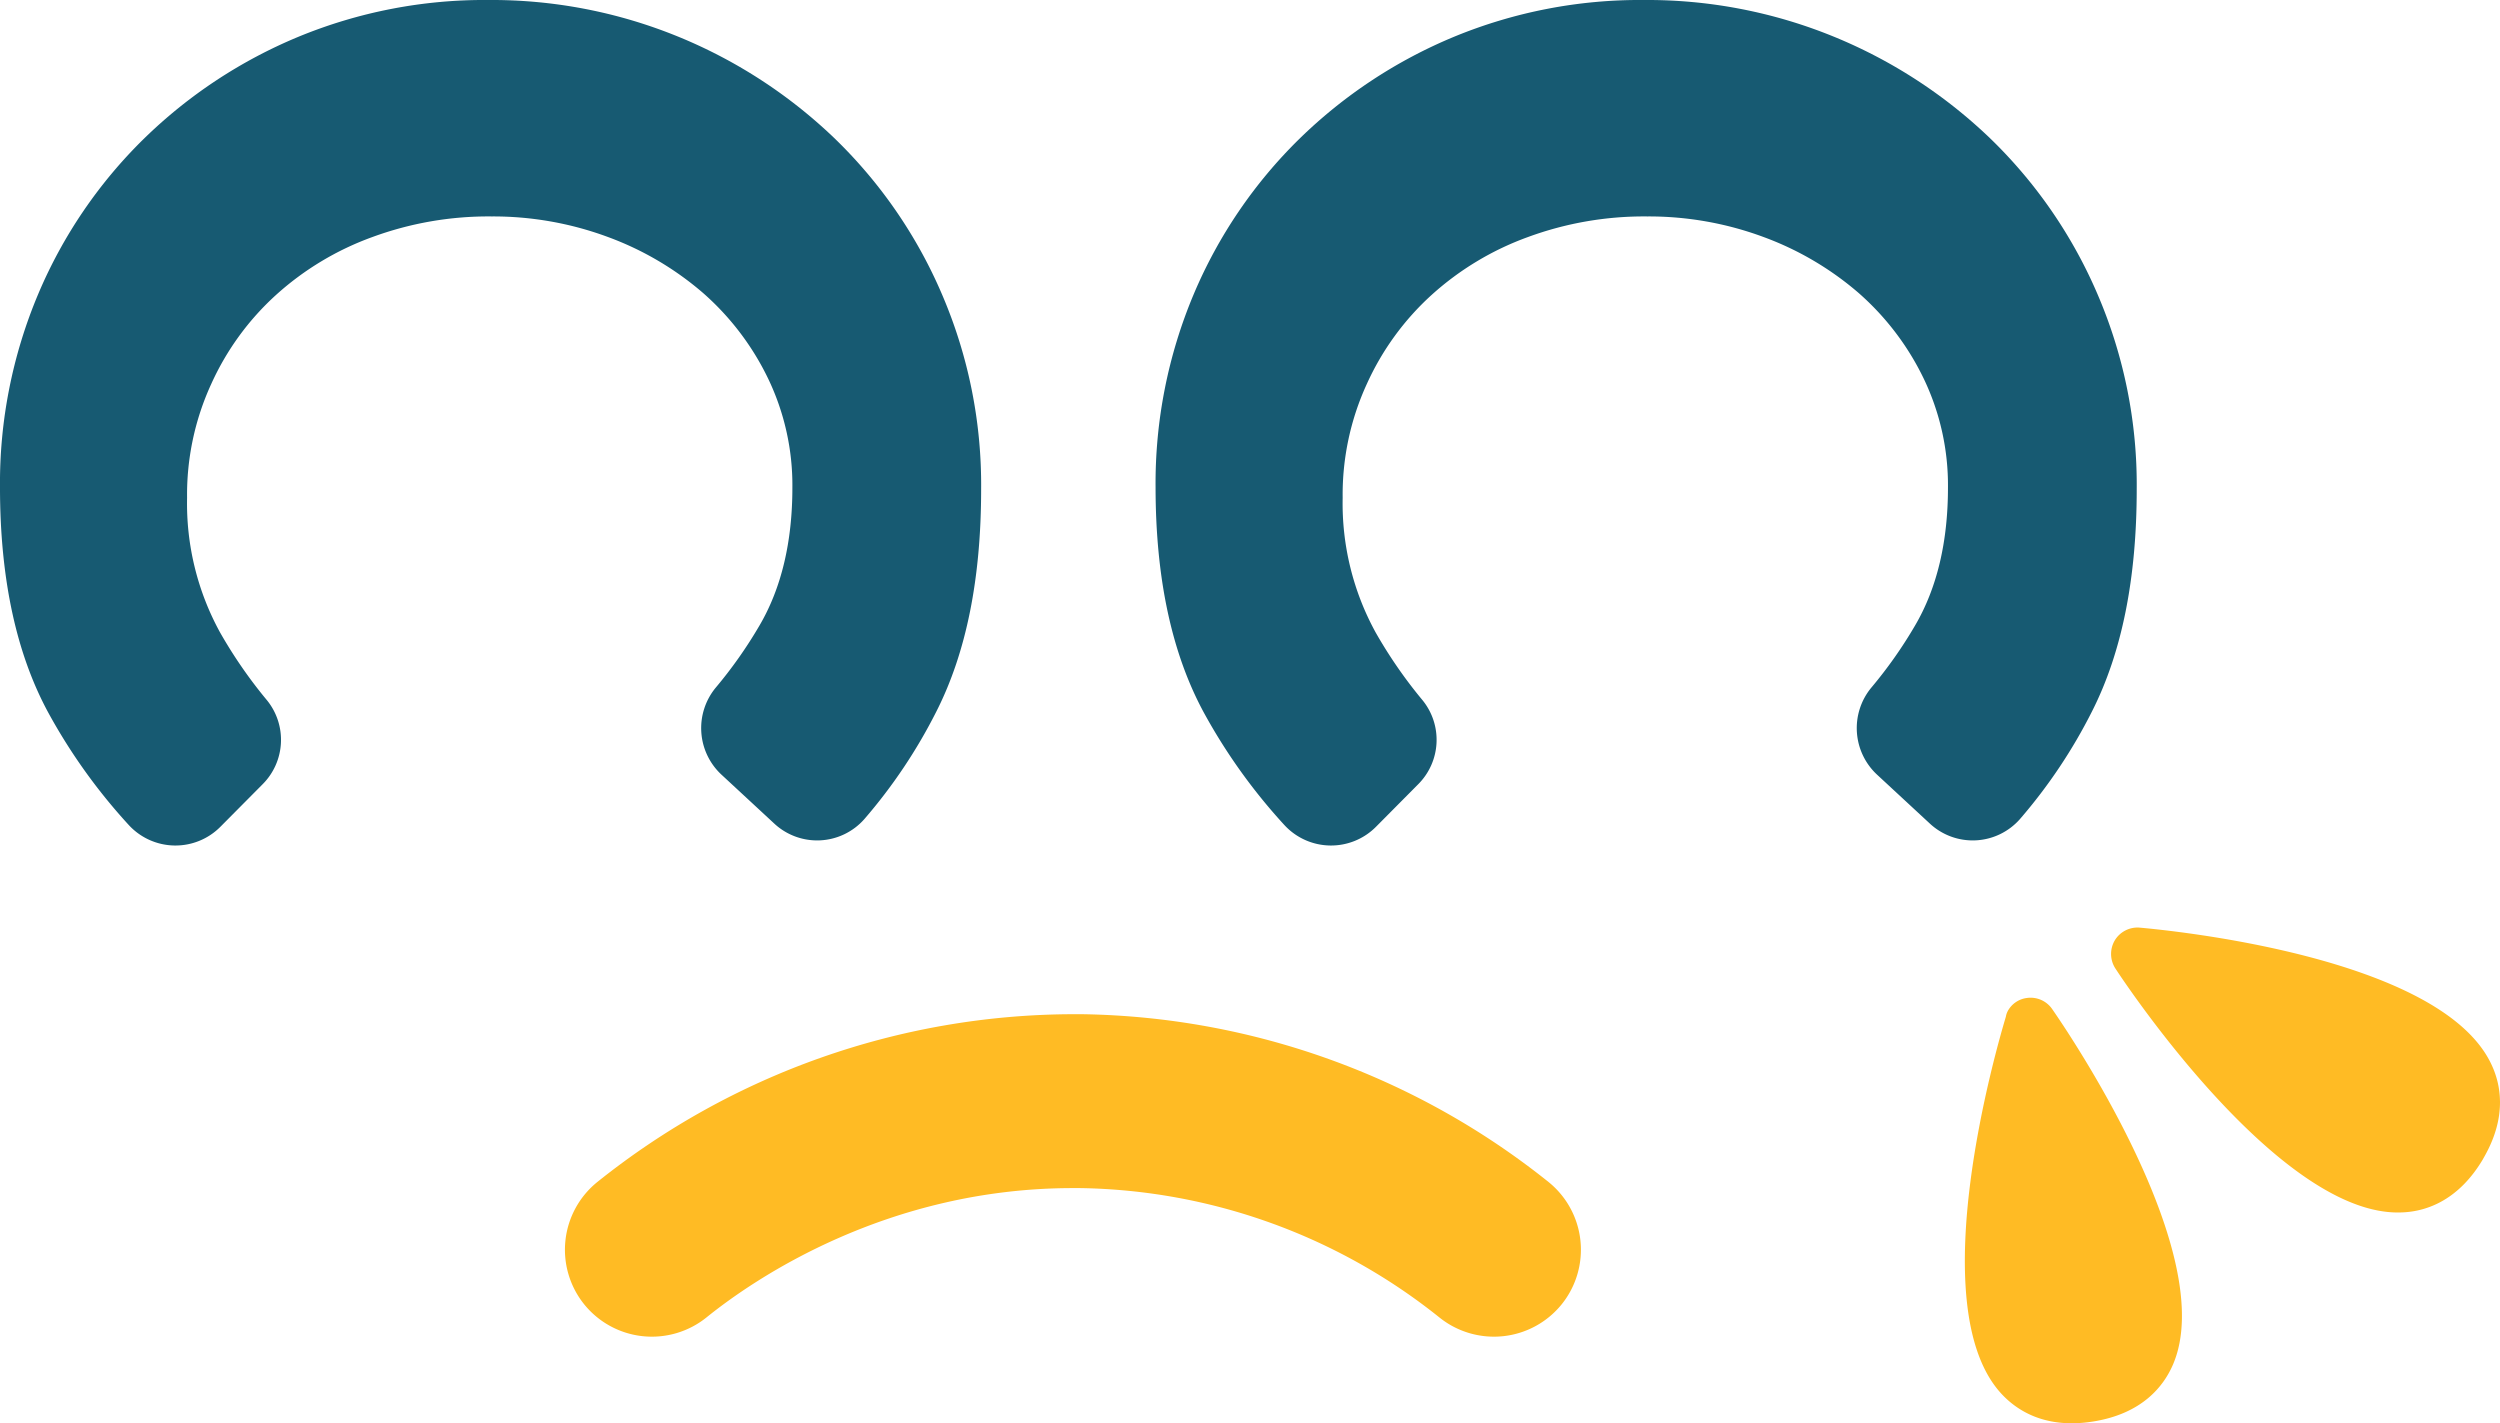
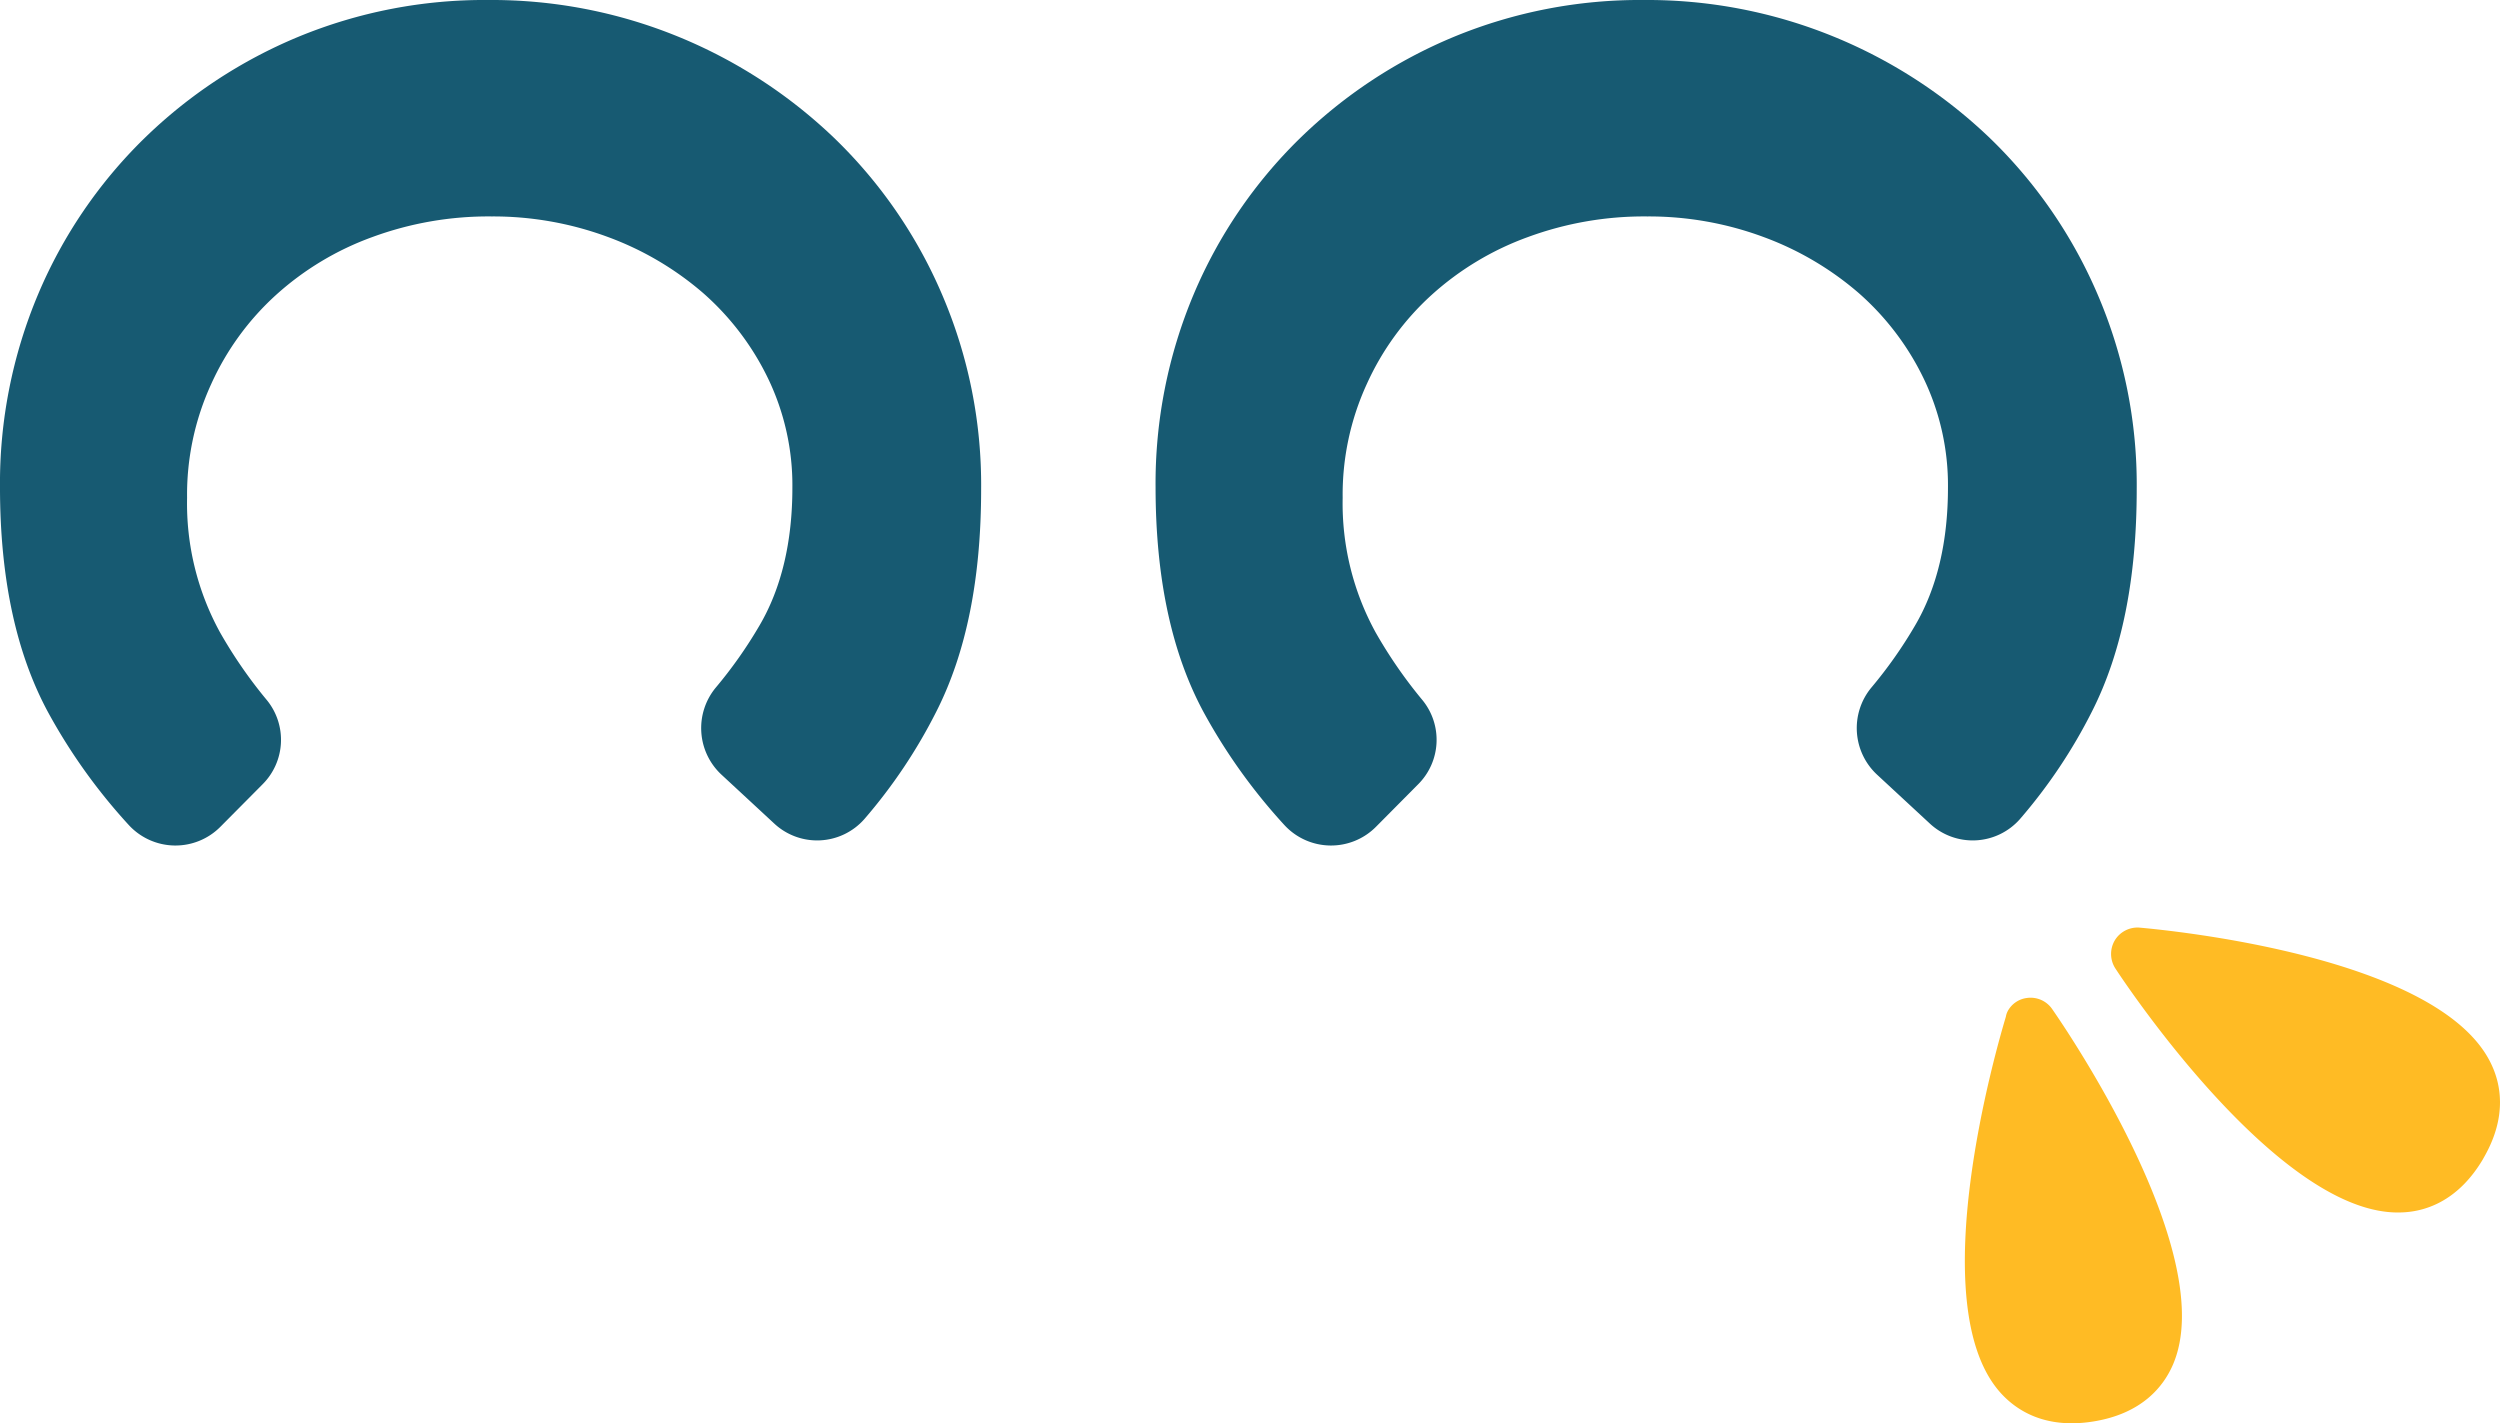
<svg xmlns="http://www.w3.org/2000/svg" width="373.377" height="212.568" viewBox="0 0 373.377 212.568">
  <g id="Groupe_299" data-name="Groupe 299" transform="translate(1243.11 1977.91)">
    <path id="Tracé_496" data-name="Tracé 496" d="M-1235.787-1871.273q-7.3-13.3-7.324-33.778a72.794,72.794,0,0,1,5.735-29.009,71.3,71.3,0,0,1,15.708-23.081,73.014,73.014,0,0,1,23.13-15.276,72.786,72.786,0,0,1,28.332-5.493,73.633,73.633,0,0,1,28.431,5.493,74.3,74.3,0,0,1,23.417,15.276,71.532,71.532,0,0,1,15.949,23.225,72.029,72.029,0,0,1,5.832,29.1q0,19.949-6.65,33.1a78.707,78.707,0,0,1-10.795,16.142,9.4,9.4,0,0,1-13.492.627l-7.854-7.277a9.49,9.49,0,0,1-.867-12.961,66.474,66.474,0,0,0,6.553-9.3c3.277-5.59,4.915-12.481,4.915-20.625a36.777,36.777,0,0,0-3.614-16.239,40.25,40.25,0,0,0-9.686-12.769,46,46,0,0,0-14.215-8.384,49.271,49.271,0,0,0-17.4-3.083,50.237,50.237,0,0,0-17.828,3.083,43.57,43.57,0,0,0-14.359,8.626,40.43,40.43,0,0,0-9.686,13.3,39.574,39.574,0,0,0-3.614,17.01,40.052,40.052,0,0,0,4.915,20.094,69.8,69.8,0,0,0,7.034,10.167,9.382,9.382,0,0,1-.673,12.528l-6.266,6.313a9.461,9.461,0,0,1-13.684-.192A85.213,85.213,0,0,1-1235.787-1871.273Z" transform="translate(0)" fill="#175a72" />
    <path id="Tracé_497" data-name="Tracé 497" d="M-1134.307-1871.273q-7.3-13.3-7.325-33.778a72.8,72.8,0,0,1,5.735-29.009,71.316,71.316,0,0,1,15.708-23.081,73.019,73.019,0,0,1,23.13-15.276,72.794,72.794,0,0,1,28.334-5.493,73.625,73.625,0,0,1,28.429,5.493,74.329,74.329,0,0,1,23.419,15.276,71.555,71.555,0,0,1,15.949,23.225,72.023,72.023,0,0,1,5.83,29.1q0,19.949-6.65,33.1a78.647,78.647,0,0,1-10.795,16.142,9.4,9.4,0,0,1-13.492.627l-7.854-7.277a9.49,9.49,0,0,1-.867-12.961,66.466,66.466,0,0,0,6.553-9.3c3.277-5.59,4.915-12.481,4.915-20.625a36.777,36.777,0,0,0-3.614-16.239,40.229,40.229,0,0,0-9.686-12.769,45.975,45.975,0,0,0-14.215-8.384,49.273,49.273,0,0,0-17.4-3.083,50.239,50.239,0,0,0-17.829,3.083,43.573,43.573,0,0,0-14.359,8.626,40.456,40.456,0,0,0-9.685,13.3,39.573,39.573,0,0,0-3.614,17.01,40.054,40.054,0,0,0,4.915,20.094,69.857,69.857,0,0,0,7.036,10.167,9.382,9.382,0,0,1-.675,12.528l-6.264,6.313a9.463,9.463,0,0,1-13.686-.192A85.2,85.2,0,0,1-1134.307-1871.273Z" transform="translate(71.108)" fill="#175a72" />
-     <path id="Tracé_498" data-name="Tracé 498" d="M-1124.1-1888.847h1.4a114.194,114.194,0,0,1,69.629,25.057,13,13,0,0,1,1.976,18.262,13,13,0,0,1-18.264,1.976,87.931,87.931,0,0,0-53.678-19.324h-1.06c-27.708,0-47.513,13.492-54.74,19.324a13,13,0,0,1-18.264-1.976,13,13,0,0,1,1.976-18.262A114.064,114.064,0,0,1-1124.1-1888.847Z" transform="translate(41.231 62.409)" fill="#ffbb24" />
    <g id="Groupe_298" data-name="Groupe 298" transform="translate(-949.659 -1839.376)">
      <path id="Tracé_499" data-name="Tracé 499" d="M-1053.7-1830.226c7.36-1.172,10.555-5.292,11.943-8.54,6.922-16.207-15.453-49.324-18.049-53.046a3.916,3.916,0,0,0-3.827-1.663,3.788,3.788,0,0,0-2.8,1.92,2.788,2.788,0,0,0-.3.881c-1.291,4.307-12.51,42.693-.935,56C-1065.35-1832.023-1061.06-1829.053-1053.7-1830.226Z" transform="translate(1072.858 1903.996)" fill="#ffbb24" />
      <path id="Tracé_500" data-name="Tracé 500" d="M-1014.219-1858.405c3.542-.047,8.555-1.515,12.363-7.9l.232-.418c3.534-6.214,2.437-11.159.85-14.229-8.041-15.729-47.81-19.588-52.332-19.994a3.968,3.968,0,0,0-3.71,1.917l-.038.07a3.983,3.983,0,0,0,.113,4.08C-1054.273-1891.09-1031.843-1857.987-1014.219-1858.405Z" transform="translate(1079.202 1900.953)" fill="#ffbb24" />
    </g>
  </g>
</svg>